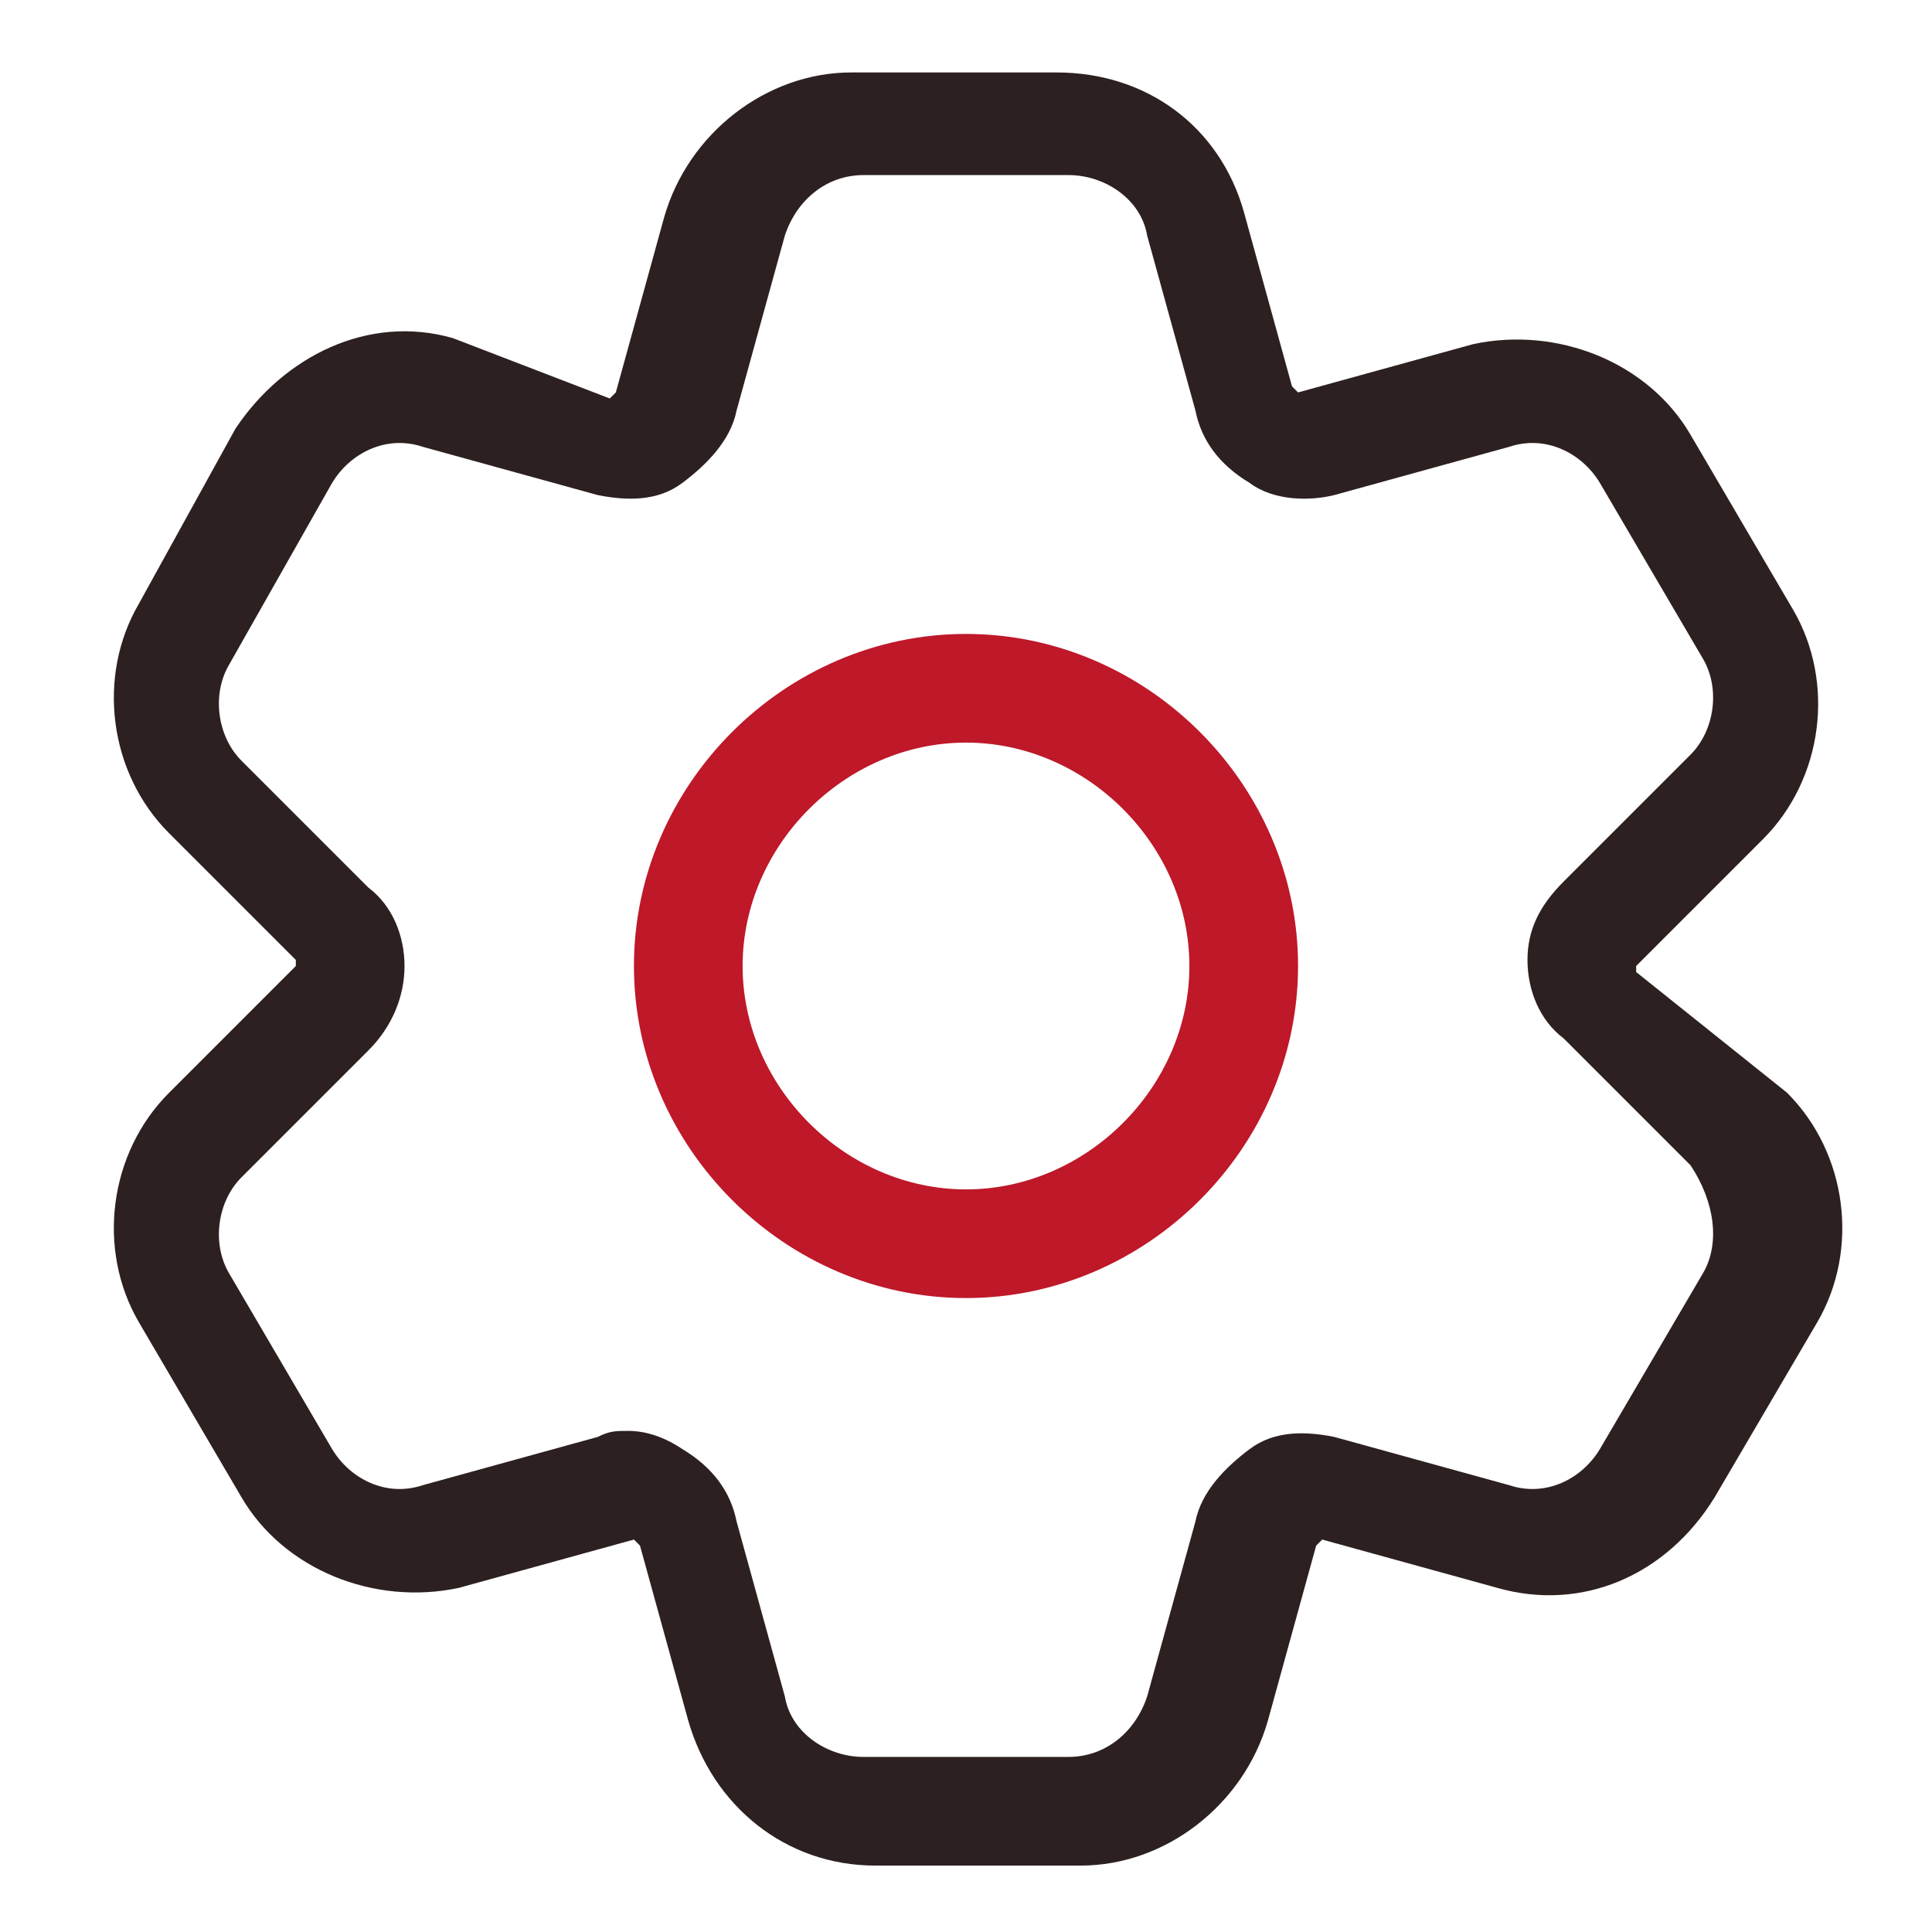
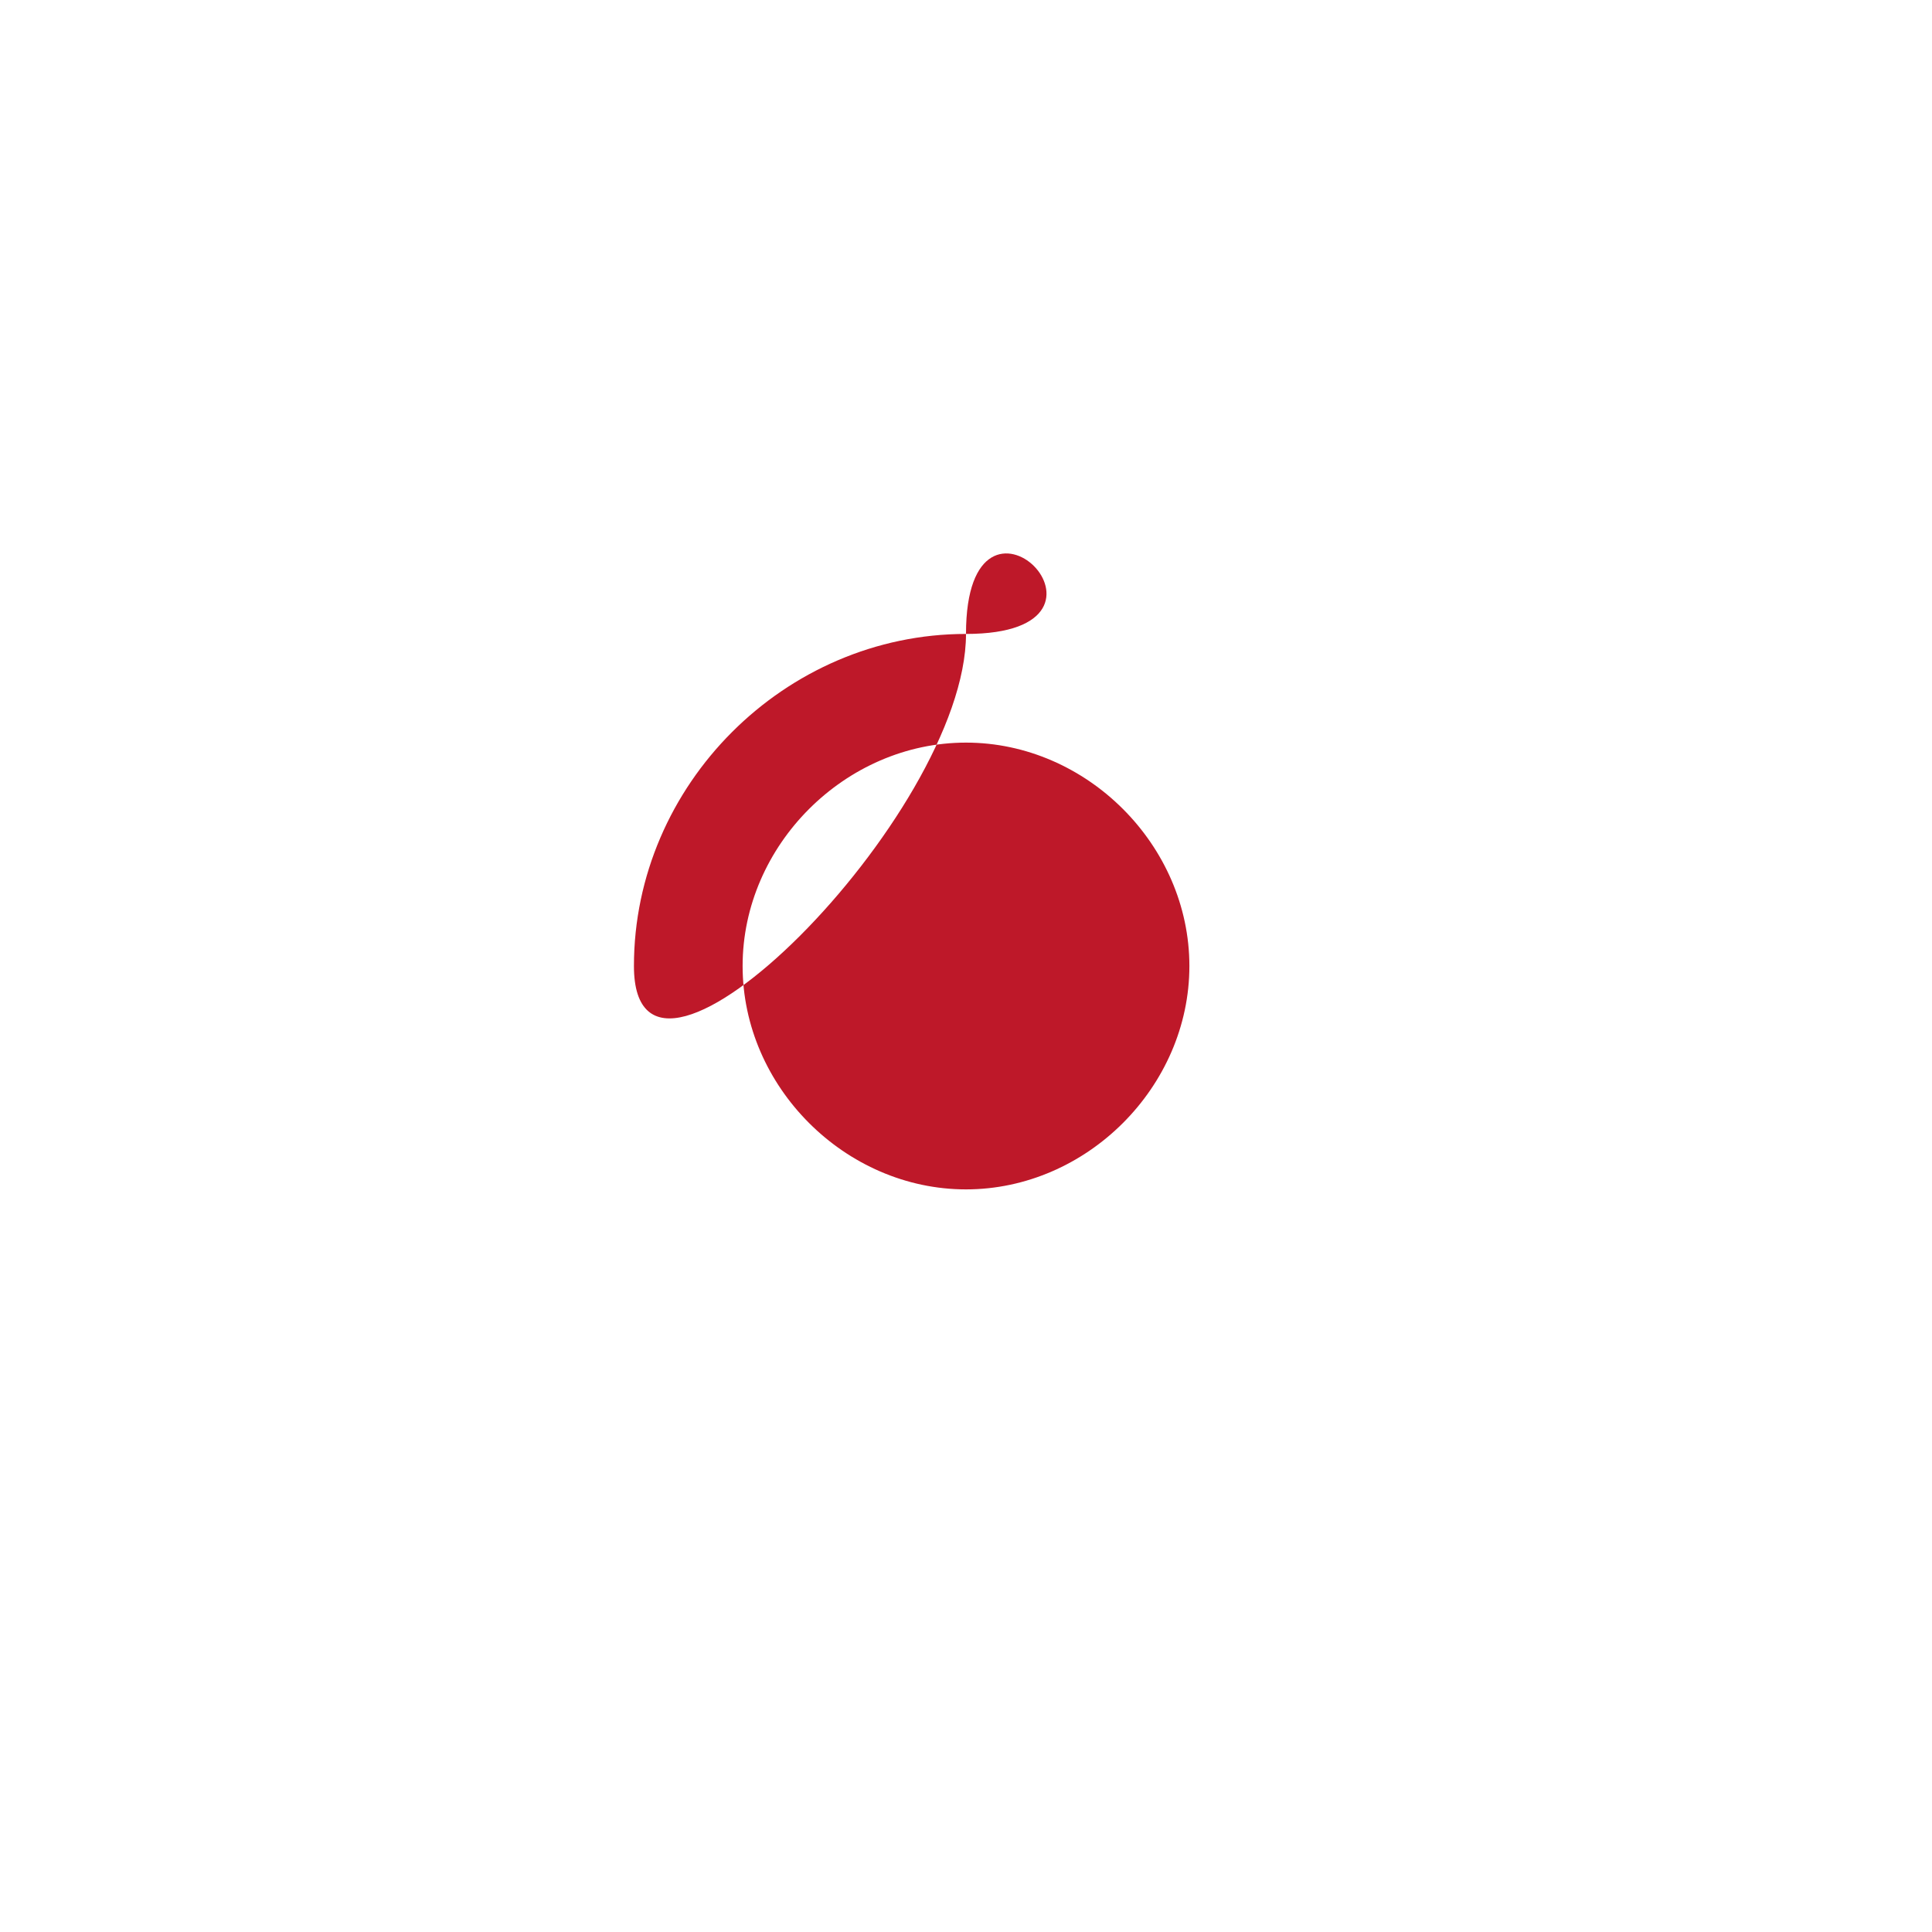
<svg xmlns="http://www.w3.org/2000/svg" version="1.1" id="Calque_1" x="0px" y="0px" viewBox="0 0 32 32" style="enable-background:new 0 0 32 32;" xml:space="preserve">
  <style type="text/css">
	.st0{display:none;}
	.st1{fill:#2D2020;}
	.st2{fill:#BE1829;}
</style>
  <g id="Grid" class="st0">
</g>
  <g id="Promotion">
</g>
  <g id="Radio">
</g>
  <g id="Video_Advertising">
</g>
  <g id="Sign">
</g>
  <g id="Innovation">
</g>
  <g id="Light_Box">
</g>
  <g id="Chat">
</g>
  <g id="Target">
</g>
  <g id="Website">
</g>
  <g id="Newspaper">
</g>
  <g id="Brochure">
</g>
  <g id="Setting">
-     <path class="st1" d="M27.1,16.1v-0.1l2.1-2.1c1-1,1.2-2.6,0.5-3.8l-1.7-2.9c-0.7-1.2-2.2-1.8-3.6-1.5l-2.9,0.8l-0.1-0.1l-0.8-2.9   c-0.4-1.4-1.6-2.3-3.1-2.3h-3.4c-1.4,0-2.7,1-3.1,2.4l-0.8,2.9l-0.1,0.1L7.5,5.6C6.1,5.2,4.7,5.9,3.9,7.1L2.3,10   c-0.7,1.2-0.5,2.8,0.5,3.8l2.1,2.1v0.1l-2.1,2.1c-1,1-1.2,2.6-0.5,3.8l1.7,2.9c0.7,1.2,2.2,1.8,3.6,1.5l2.9-0.8l0.1,0.1l0.8,2.9   c0.4,1.4,1.6,2.4,3.1,2.4h3.4c1.4,0,2.7-1,3.1-2.4l0.8-2.9c0,0,0.1-0.1,0.1-0.1l2.9,0.8c1.4,0.4,2.8-0.2,3.6-1.5l1.7-2.9   c0.7-1.2,0.5-2.8-0.5-3.8L27.1,16.1z M28.2,21.1L26.5,24c-0.3,0.5-0.9,0.8-1.5,0.6l-2.9-0.8c-0.5-0.1-1-0.1-1.4,0.2   c-0.4,0.3-0.8,0.7-0.9,1.2L19,28.1c-0.2,0.6-0.7,1-1.3,1h-3.4c-0.6,0-1.2-0.4-1.3-1l-0.8-2.9c-0.1-0.5-0.4-0.9-0.9-1.2   c-0.3-0.2-0.6-0.3-0.9-0.3c-0.2,0-0.3,0-0.5,0.1L7,24.6c-0.6,0.2-1.2-0.1-1.5-0.6l-1.7-2.9c-0.3-0.5-0.2-1.2,0.2-1.6l2.1-2.1   C6.5,17,6.7,16.5,6.7,16s-0.2-1-0.6-1.3L4,12.6c-0.4-0.4-0.5-1.1-0.2-1.6L5.5,8C5.8,7.5,6.4,7.2,7,7.4l2.9,0.8   c0.5,0.1,1,0.1,1.4-0.2c0.4-0.3,0.8-0.7,0.9-1.2L13,3.9c0.2-0.6,0.7-1,1.3-1h3.4c0.6,0,1.2,0.4,1.3,1l0.8,2.9   c0.1,0.5,0.4,0.9,0.9,1.2c0.4,0.3,1,0.3,1.4,0.2L25,7.4c0.6-0.2,1.2,0.1,1.5,0.6l1.7,2.9c0.3,0.5,0.2,1.2-0.2,1.6l-2.1,2.1   c-0.4,0.4-0.6,0.8-0.6,1.3c0,0.5,0.2,1,0.6,1.3l2.1,2.1C28.4,19.9,28.5,20.6,28.2,21.1z" />
-     <path class="st2" d="M16,10.5c-3,0-5.5,2.5-5.5,5.5s2.5,5.5,5.5,5.5s5.5-2.5,5.5-5.5S19,10.5,16,10.5z M16,19.7   c-2,0-3.7-1.7-3.7-3.7s1.7-3.7,3.7-3.7s3.7,1.7,3.7,3.7S18,19.7,16,19.7z" />
+     <path class="st2" d="M16,10.5c-3,0-5.5,2.5-5.5,5.5s5.5-2.5,5.5-5.5S19,10.5,16,10.5z M16,19.7   c-2,0-3.7-1.7-3.7-3.7s1.7-3.7,3.7-3.7s3.7,1.7,3.7,3.7S18,19.7,16,19.7z" />
  </g>
  <g id="Network">
</g>
  <g id="Mail">
</g>
  <g id="Boost">
</g>
  <g id="Video_Camera">
</g>
  <g id="Statistics">
</g>
  <g id="Blog">
</g>
  <g id="Poster">
</g>
  <g id="Presentation">
</g>
  <g id="Calendar">
</g>
  <g id="Report">
</g>
  <g id="Contract">
</g>
  <g id="Pay_per_click">
</g>
  <g id="Coding">
</g>
</svg>